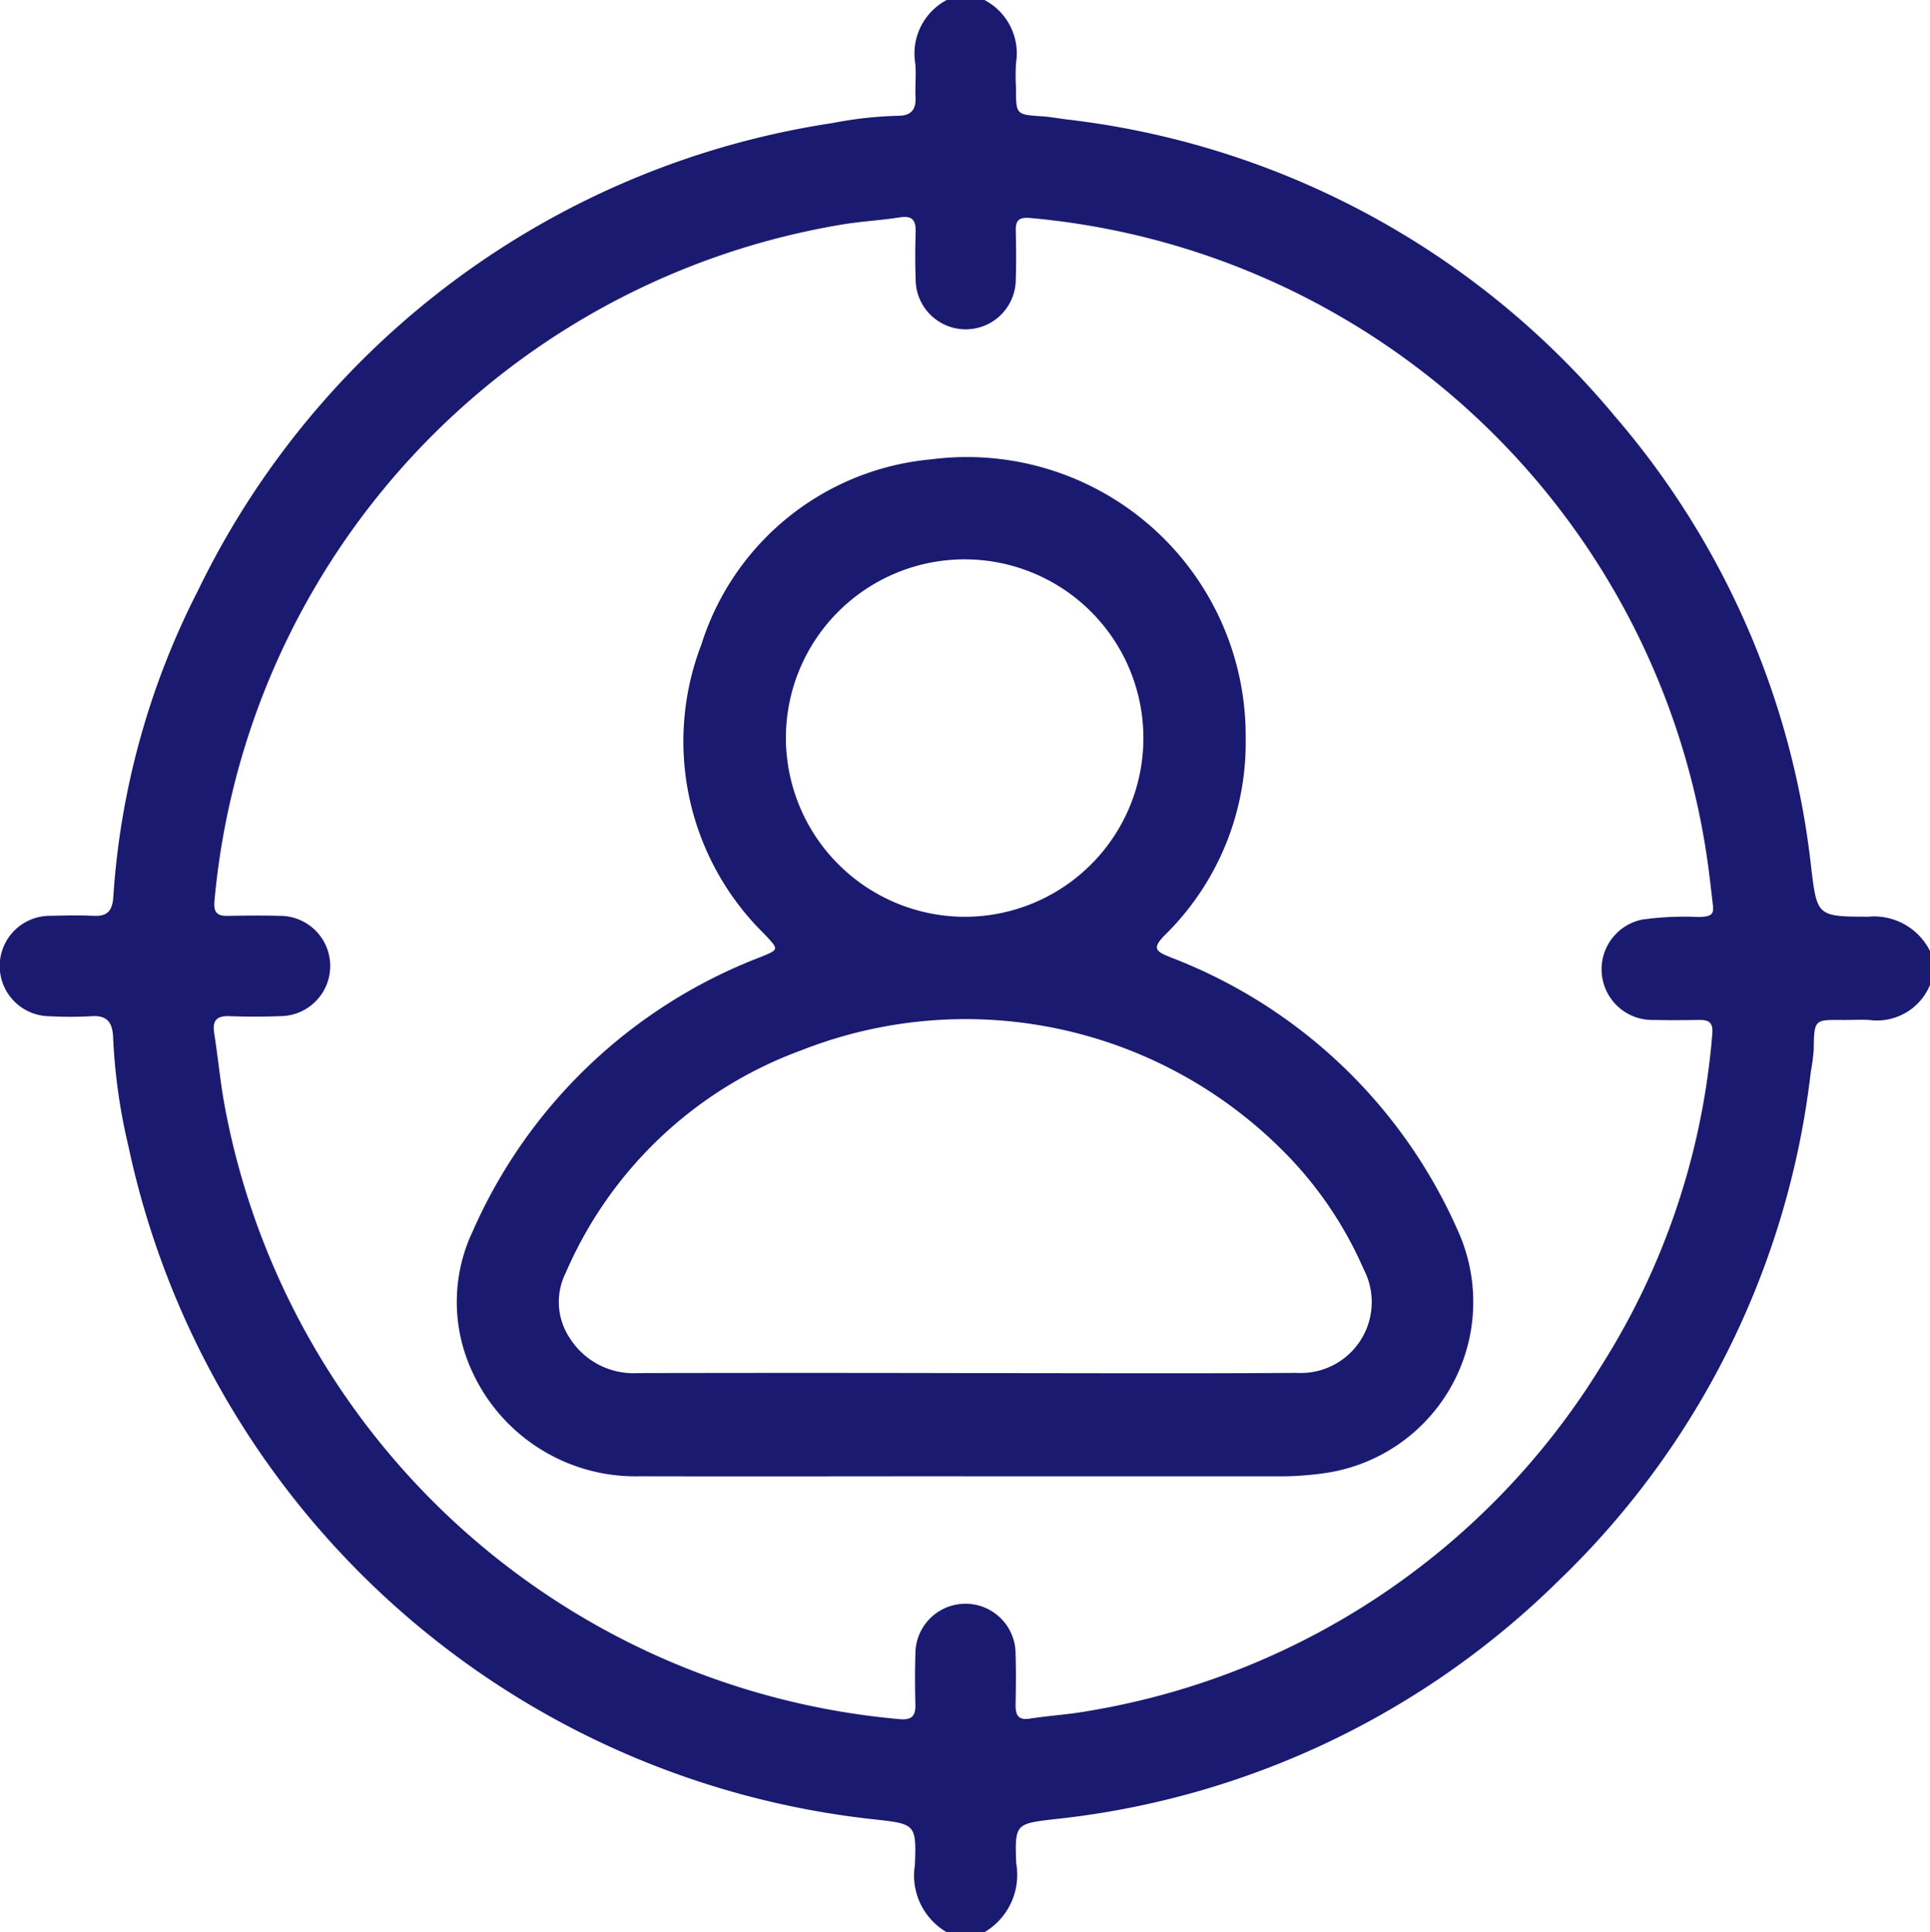
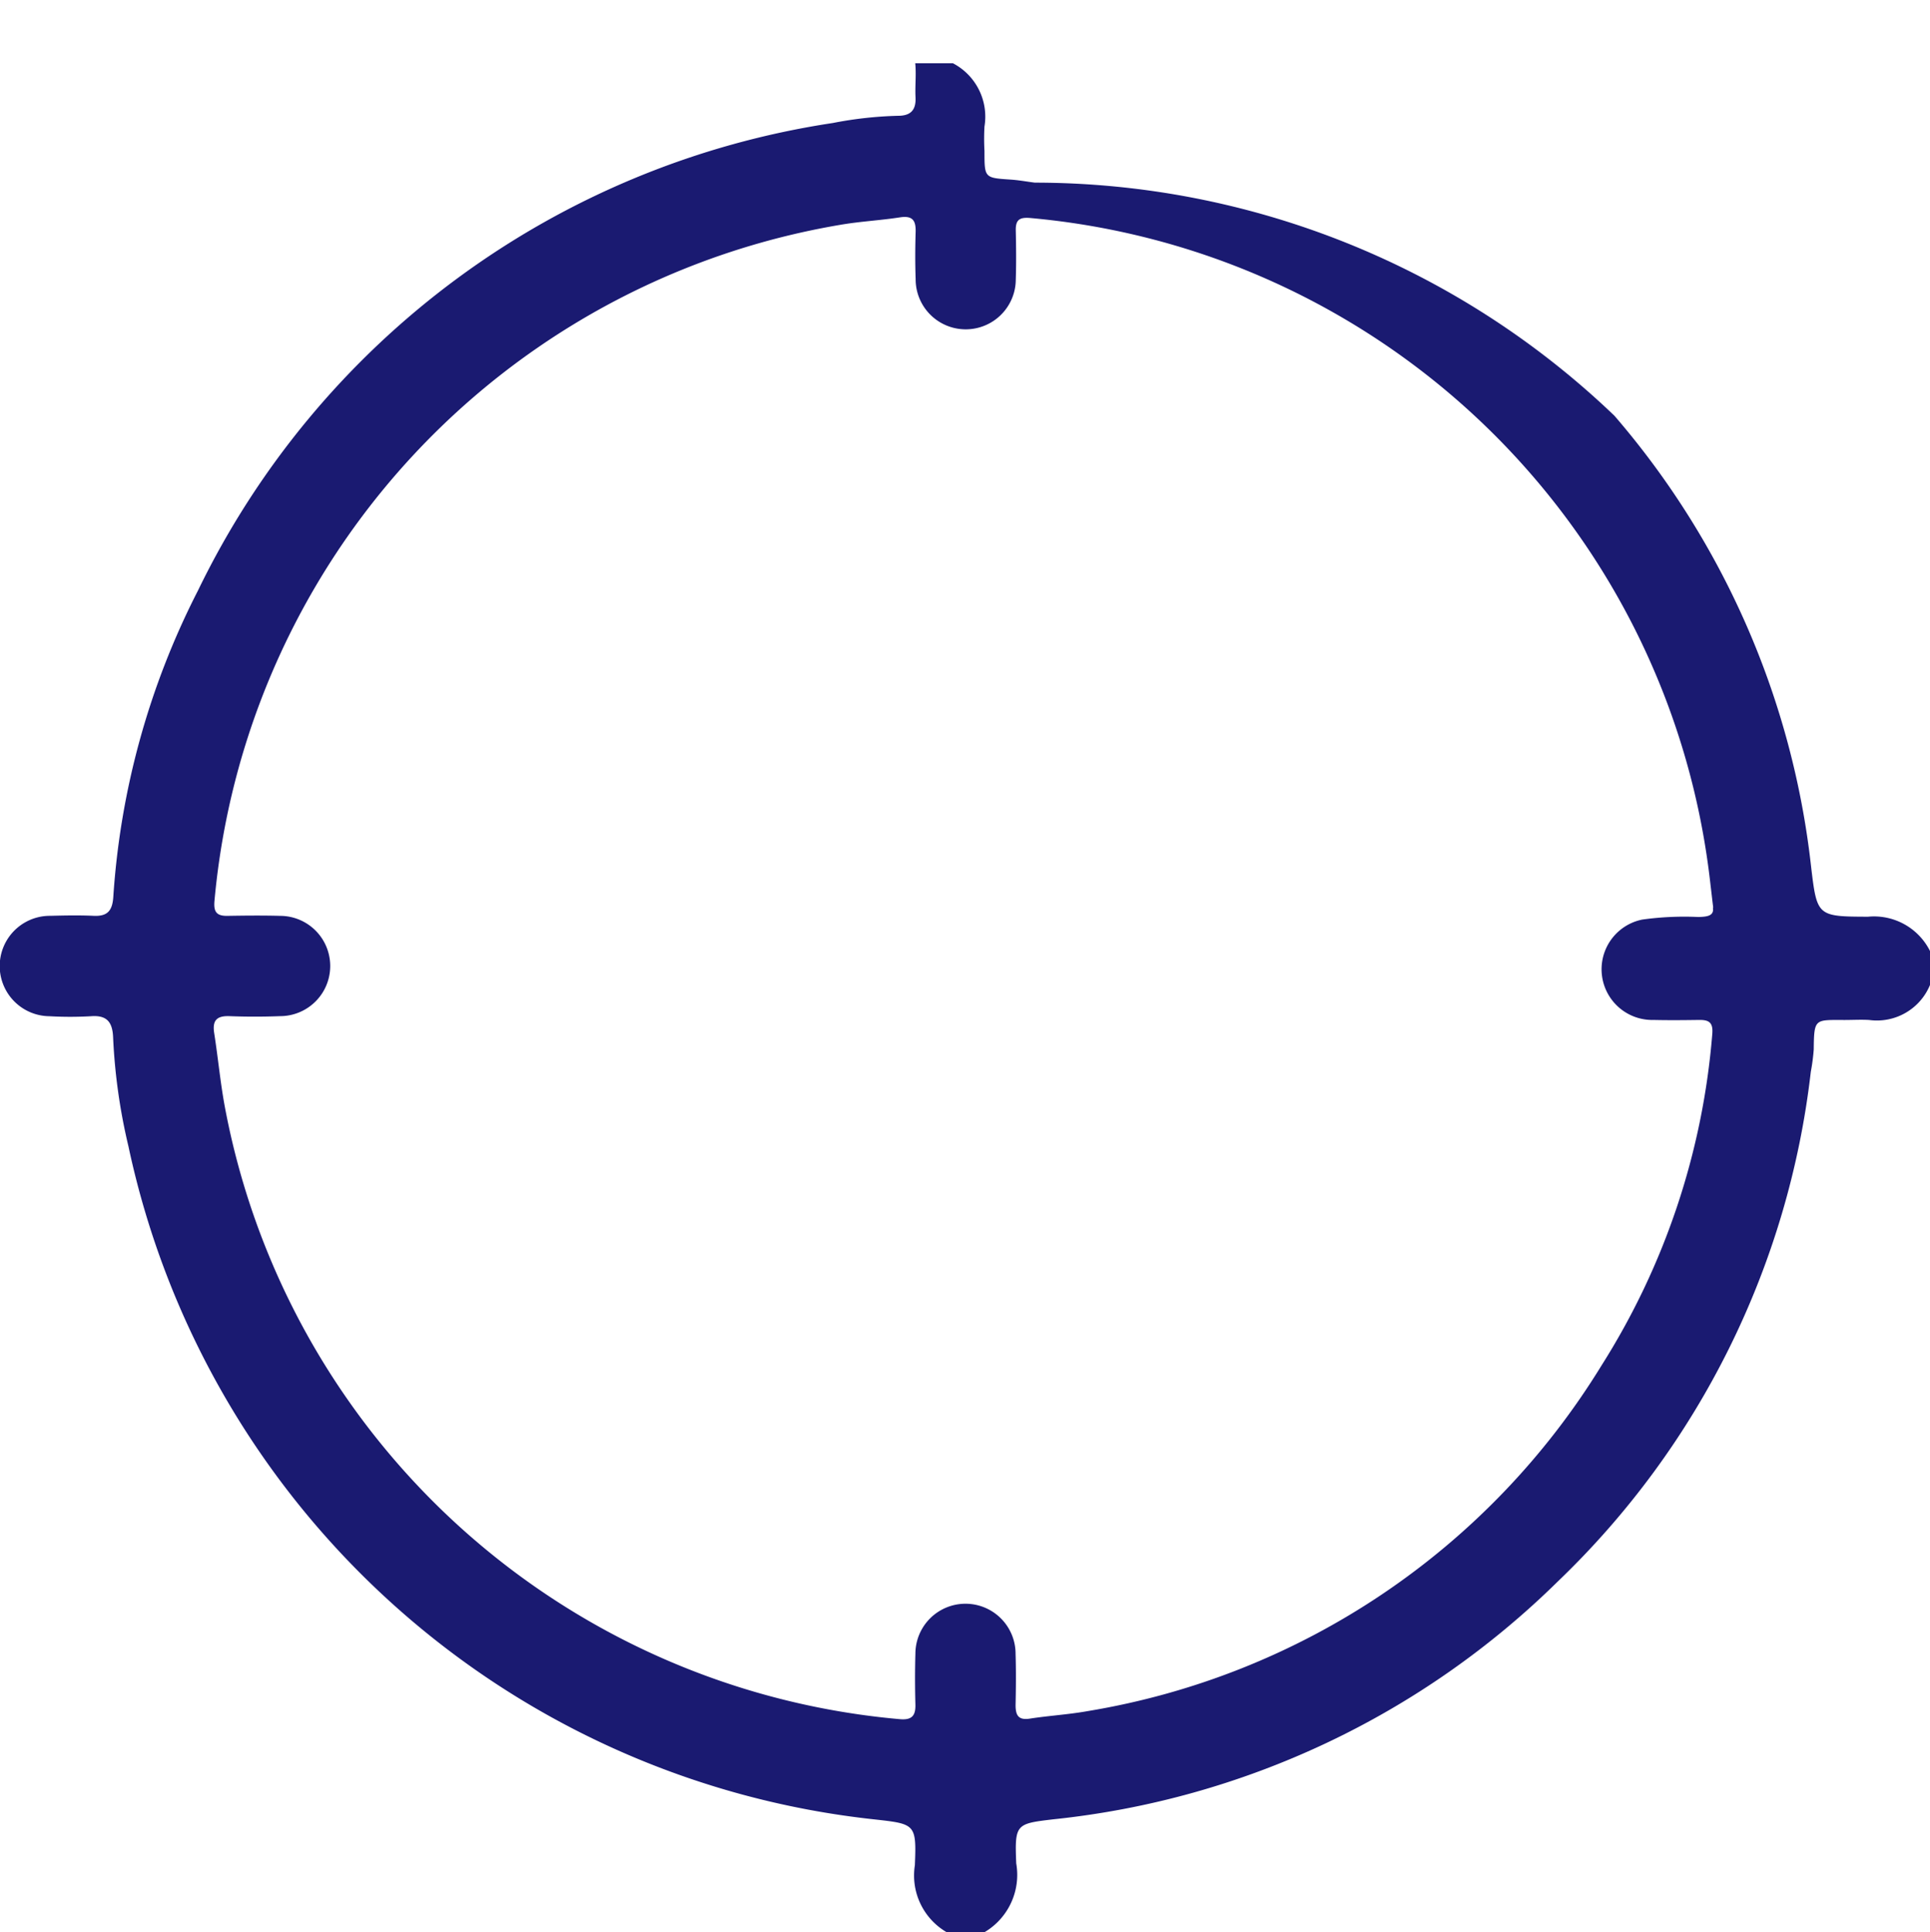
<svg xmlns="http://www.w3.org/2000/svg" id="Group_6570" data-name="Group 6570" width="47.28" height="47.343" viewBox="0 0 47.28 47.343">
  <defs>
    <clipPath id="clip-path">
      <rect id="Rectangle_1395" data-name="Rectangle 1395" width="47.28" height="47.343" fill="#1a1a71" />
    </clipPath>
  </defs>
  <g id="Group_6571" data-name="Group 6571" clip-path="url(#clip-path)">
-     <path id="Path_4727" data-name="Path 4727" d="M23.193,47.343a1.607,1.607,0,0,1-.781-1.642c.042-1.01.01-1.011-.982-1.122A20.985,20.985,0,0,1,3.147,28.089a14.238,14.238,0,0,1-.375-2.647c-.011-.377-.131-.576-.546-.543a9.158,9.158,0,0,1-1.014,0,1.23,1.23,0,0,1,.022-2.46c.353-.009.708-.016,1.061,0,.334.016.456-.122.48-.455A19.213,19.213,0,0,1,4.85,14.469,20.706,20.706,0,0,1,20.4,3.014,9.534,9.534,0,0,1,22,2.837c.313,0,.444-.144.428-.456-.014-.277.021-.557-.007-.831A1.483,1.483,0,0,1,23.193,0h.923a1.476,1.476,0,0,1,.773,1.55,5.388,5.388,0,0,0,0,.6c0,.661,0,.657.638.7.2.013.4.05.594.075A20.534,20.534,0,0,1,39.55,10.187a20.364,20.364,0,0,1,4.818,11.055c.144,1.207.15,1.215,1.393,1.219a1.533,1.533,0,0,1,1.519.84v.832a1.406,1.406,0,0,1-1.489.858c-.2-.012-.4,0-.6,0-.733,0-.751-.046-.759.722a4.972,4.972,0,0,1-.072.548,20.547,20.547,0,0,1-6.193,12.483,20.667,20.667,0,0,1-12.355,5.831c-.927.109-.956.114-.917,1.081a1.631,1.631,0,0,1-.78,1.687ZM41.969,22.235c-.054-.44-.091-.807-.145-1.172A18.418,18.418,0,0,0,25.246,5.342c-.27-.024-.368.041-.362.308.009.4.013.8,0,1.2a1.226,1.226,0,0,1-2.453-.015c-.014-.385-.012-.771,0-1.155.006-.269-.068-.4-.374-.356-.485.076-.979.1-1.463.183A18.488,18.488,0,0,0,5.254,22.073c-.024.267.05.371.315.367.43-.007.862-.012,1.292,0a1.228,1.228,0,0,1,0,2.457c-.415.016-.831.016-1.245,0-.307-.01-.417.107-.369.414.093.593.148,1.192.256,1.781A18.473,18.473,0,0,0,22.043,42.122c.289.026.39-.079.382-.359-.011-.416-.012-.832,0-1.248a1.227,1.227,0,1,1,2.454.012c.013.416.009.832,0,1.248,0,.246.063.378.348.334.47-.073.949-.1,1.416-.184a18.254,18.254,0,0,0,12.592-8.472,17.861,17.861,0,0,0,2.711-8.114c.026-.289-.081-.353-.327-.349-.369.005-.738.009-1.107,0a1.242,1.242,0,0,1-.281-2.459,7.459,7.459,0,0,1,1.379-.063c.2-.007.385-.021.352-.228" transform="translate(0)" fill="#1a1a71" />
-     <path id="Path_4728" data-name="Path 4728" d="M103.2,115.764c-2.645,0-5.291.007-7.936,0a4.4,4.4,0,0,1-4.258-2.954,4.038,4.038,0,0,1,.173-3.057,12.638,12.638,0,0,1,7.035-6.706c.474-.193.468-.181.107-.568a6.609,6.609,0,0,1-1.542-7.1,6.521,6.521,0,0,1,5.615-4.53,6.83,6.83,0,0,1,7.717,6.828,6.606,6.606,0,0,1-1.977,4.824c-.337.341-.213.405.14.549a12.608,12.608,0,0,1,7.018,6.659,4.236,4.236,0,0,1-3.24,5.977,7.8,7.8,0,0,1-1.148.08q-3.853,0-7.705,0m.05-2.53v0c2.705,0,5.41.013,8.115-.005A1.738,1.738,0,0,0,113,110.688a9.391,9.391,0,0,0-1.738-2.652,10.978,10.978,0,0,0-12.028-2.712,10.04,10.04,0,0,0-5.781,5.457,1.592,1.592,0,0,0,.094,1.588,1.853,1.853,0,0,0,1.68.867q4.012-.009,8.023,0m.01-11.18a4.379,4.379,0,1,0-4.413-4.385,4.392,4.392,0,0,0,4.413,4.385" transform="translate(-79.595 -79.593)" fill="#1a1a71" />
+     <path id="Path_4727" data-name="Path 4727" d="M23.193,47.343a1.607,1.607,0,0,1-.781-1.642c.042-1.01.01-1.011-.982-1.122A20.985,20.985,0,0,1,3.147,28.089a14.238,14.238,0,0,1-.375-2.647c-.011-.377-.131-.576-.546-.543a9.158,9.158,0,0,1-1.014,0,1.23,1.23,0,0,1,.022-2.46c.353-.009.708-.016,1.061,0,.334.016.456-.122.48-.455A19.213,19.213,0,0,1,4.85,14.469,20.706,20.706,0,0,1,20.4,3.014,9.534,9.534,0,0,1,22,2.837c.313,0,.444-.144.428-.456-.014-.277.021-.557-.007-.831h.923a1.476,1.476,0,0,1,.773,1.55,5.388,5.388,0,0,0,0,.6c0,.661,0,.657.638.7.2.013.4.05.594.075A20.534,20.534,0,0,1,39.55,10.187a20.364,20.364,0,0,1,4.818,11.055c.144,1.207.15,1.215,1.393,1.219a1.533,1.533,0,0,1,1.519.84v.832a1.406,1.406,0,0,1-1.489.858c-.2-.012-.4,0-.6,0-.733,0-.751-.046-.759.722a4.972,4.972,0,0,1-.072.548,20.547,20.547,0,0,1-6.193,12.483,20.667,20.667,0,0,1-12.355,5.831c-.927.109-.956.114-.917,1.081a1.631,1.631,0,0,1-.78,1.687ZM41.969,22.235c-.054-.44-.091-.807-.145-1.172A18.418,18.418,0,0,0,25.246,5.342c-.27-.024-.368.041-.362.308.009.4.013.8,0,1.2a1.226,1.226,0,0,1-2.453-.015c-.014-.385-.012-.771,0-1.155.006-.269-.068-.4-.374-.356-.485.076-.979.1-1.463.183A18.488,18.488,0,0,0,5.254,22.073c-.024.267.05.371.315.367.43-.007.862-.012,1.292,0a1.228,1.228,0,0,1,0,2.457c-.415.016-.831.016-1.245,0-.307-.01-.417.107-.369.414.093.593.148,1.192.256,1.781A18.473,18.473,0,0,0,22.043,42.122c.289.026.39-.079.382-.359-.011-.416-.012-.832,0-1.248a1.227,1.227,0,1,1,2.454.012c.013.416.009.832,0,1.248,0,.246.063.378.348.334.47-.073.949-.1,1.416-.184a18.254,18.254,0,0,0,12.592-8.472,17.861,17.861,0,0,0,2.711-8.114c.026-.289-.081-.353-.327-.349-.369.005-.738.009-1.107,0a1.242,1.242,0,0,1-.281-2.459,7.459,7.459,0,0,1,1.379-.063c.2-.007.385-.021.352-.228" transform="translate(0)" fill="#1a1a71" />
  </g>
</svg>